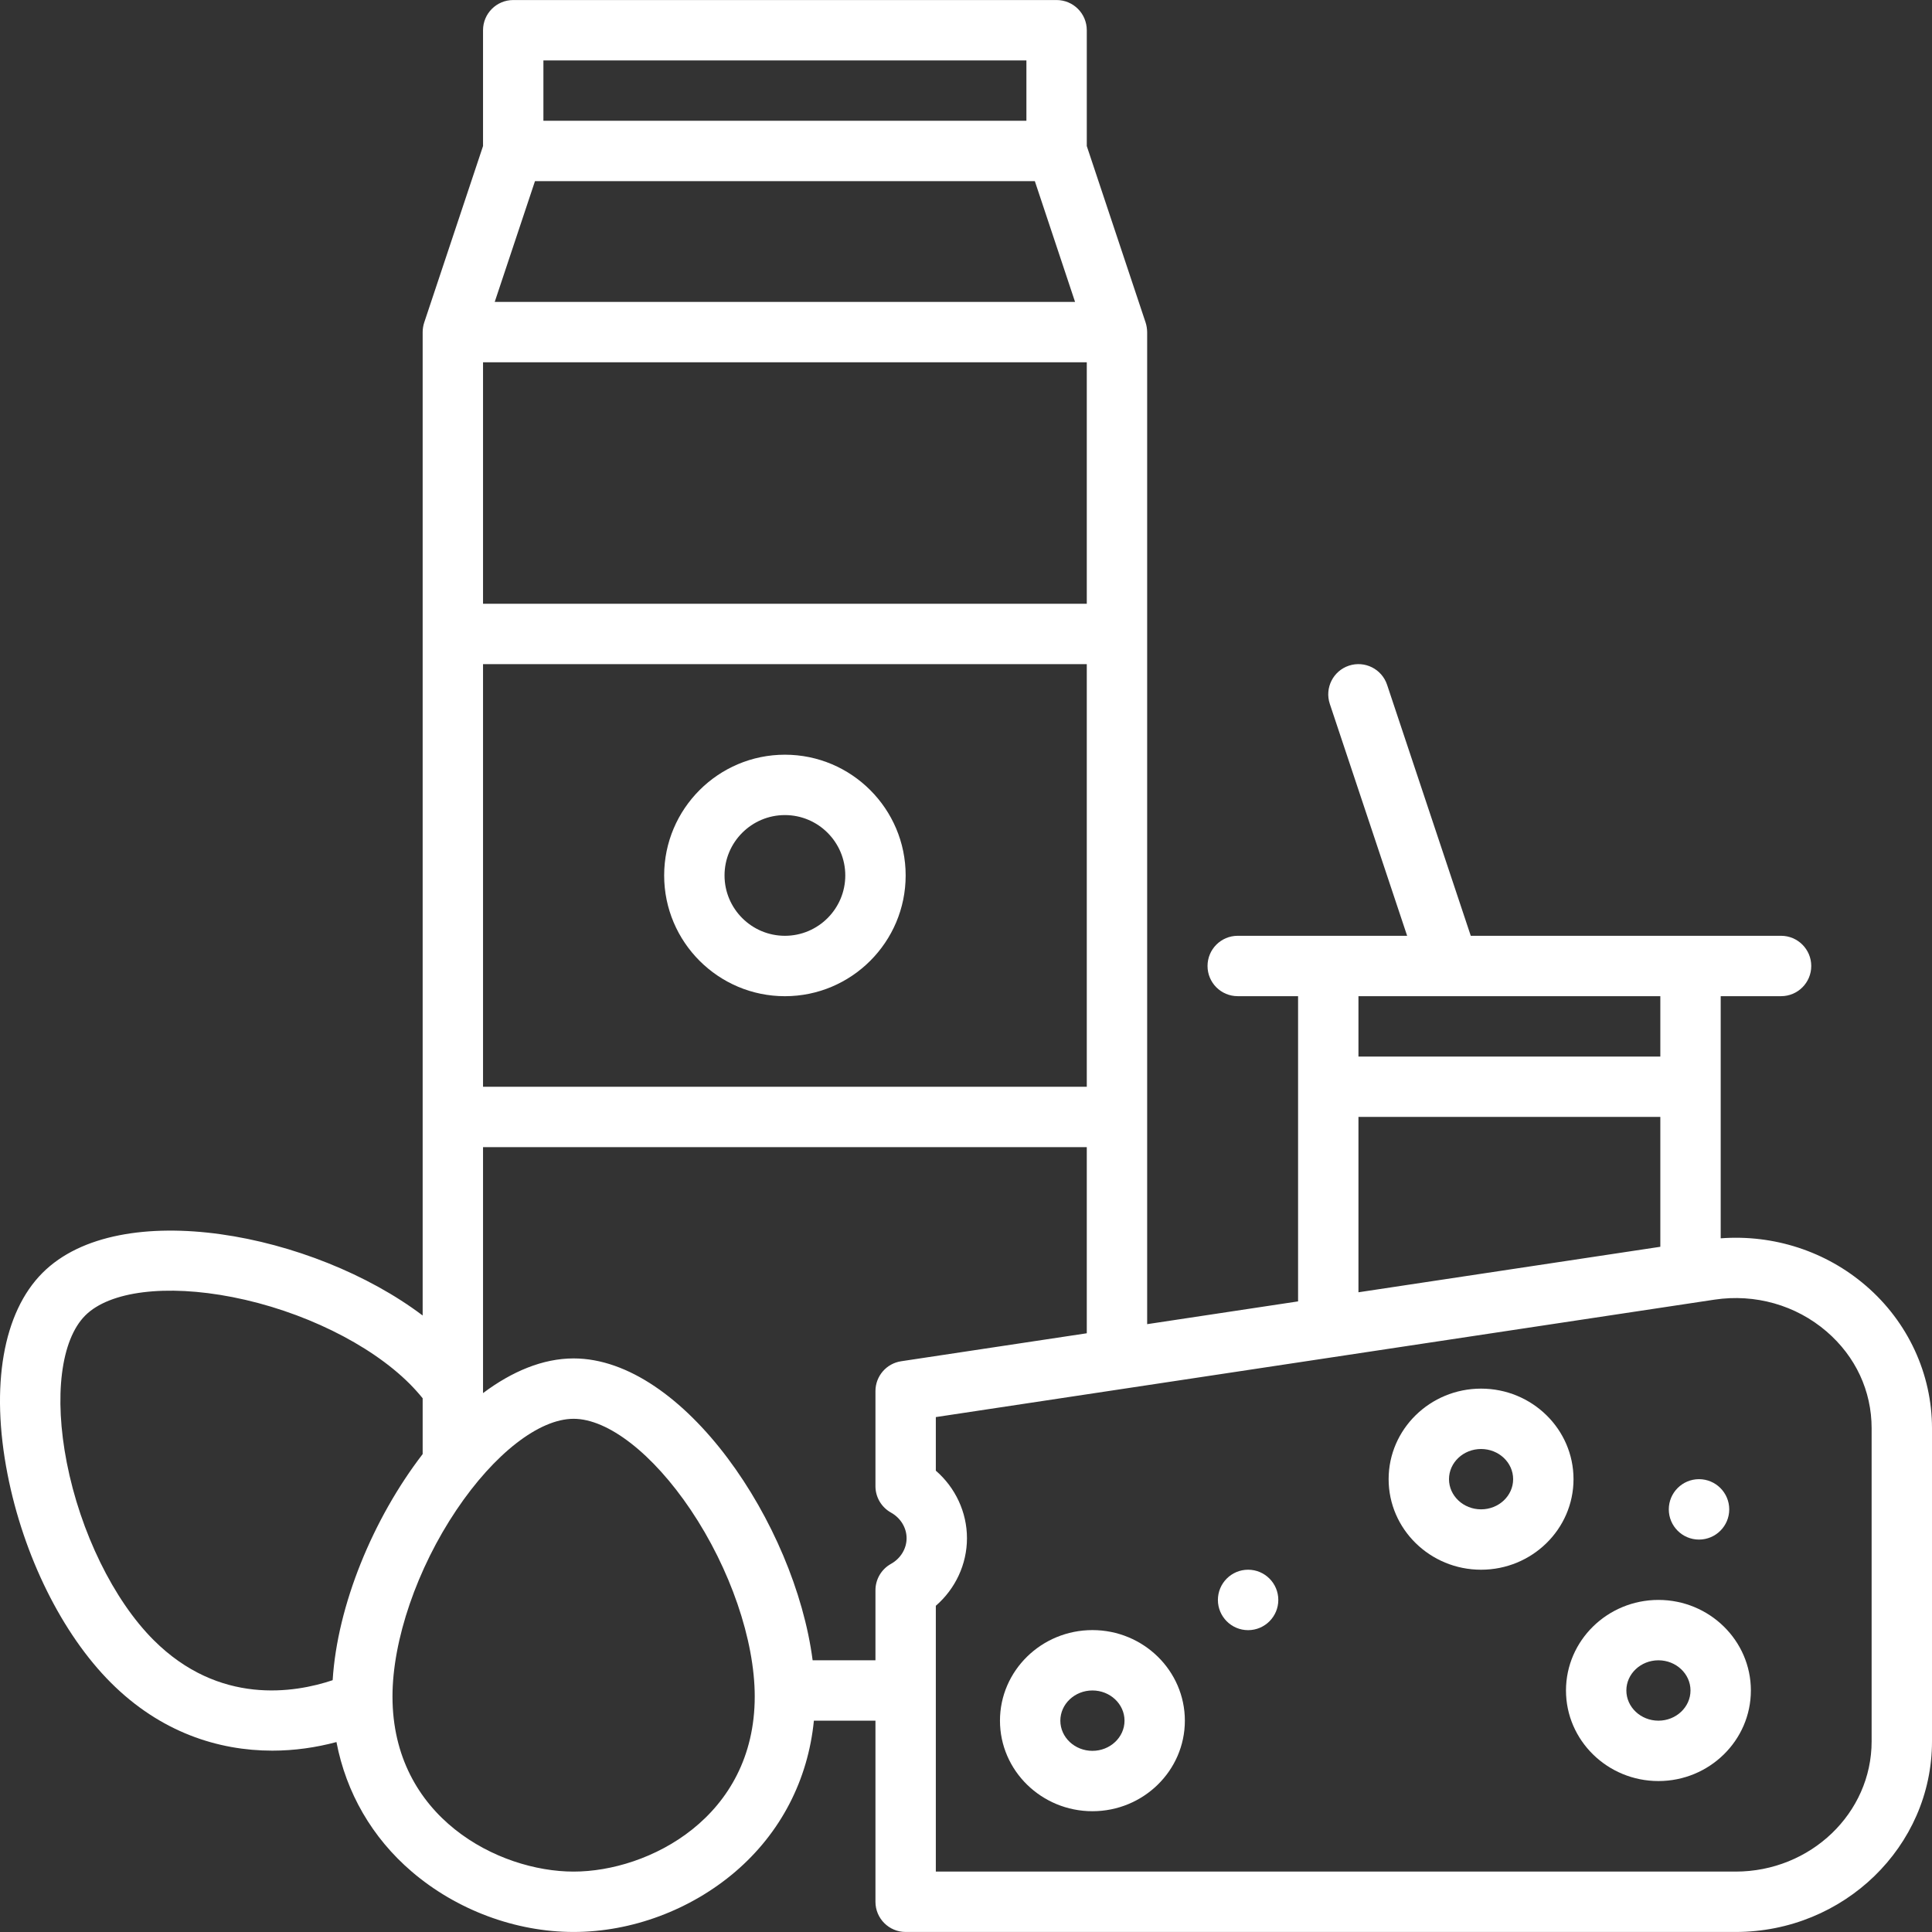
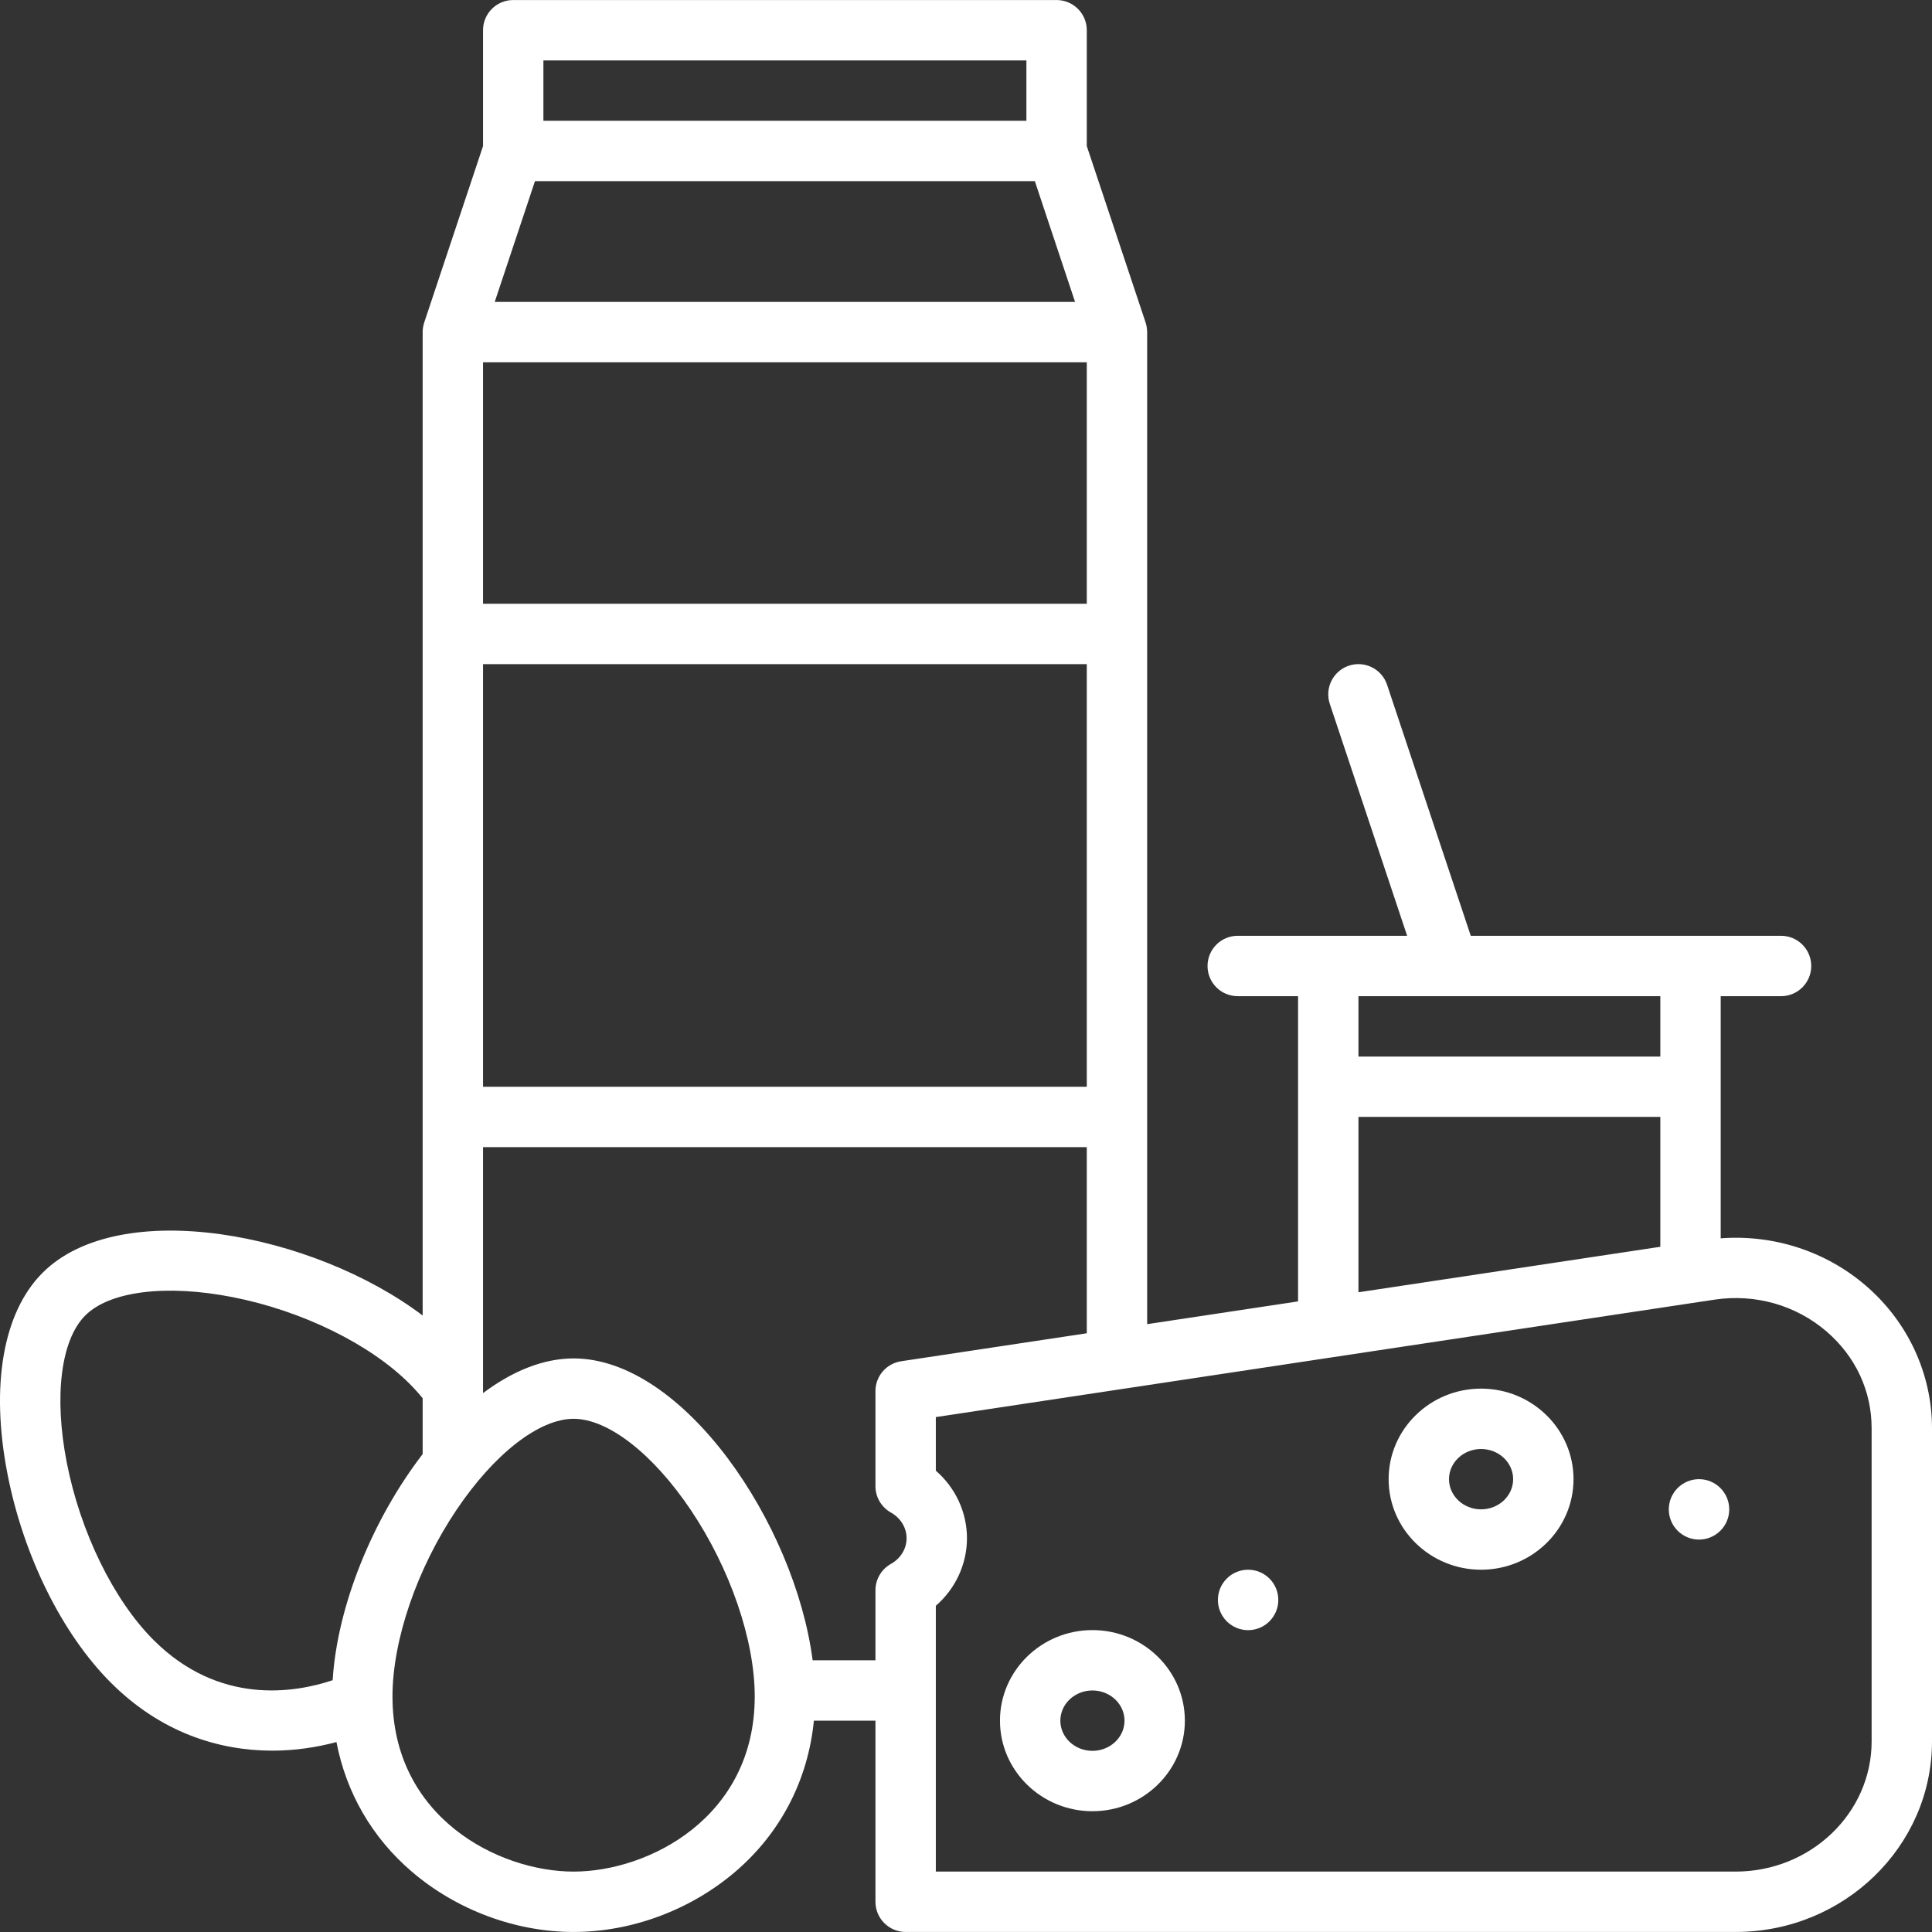
<svg xmlns="http://www.w3.org/2000/svg" width="60" height="60" viewBox="0 0 60 60" fill="none">
  <rect x="0" y="0" width="60" height="60" fill="#333333" stroke="none" />
  <g clip-path="url(#clip0_1395_28)">
    <path d="M33.926 50.624C32.343 50.624 31.055 51.886 31.055 53.437C31.055 54.987 32.343 56.249 33.926 56.249C35.51 56.249 36.797 54.987 36.797 53.437C36.797 51.886 35.51 50.624 33.926 50.624ZM33.926 54.374C33.377 54.374 32.93 53.954 32.93 53.437C32.93 52.92 33.377 52.499 33.926 52.499C34.476 52.499 34.923 52.92 34.923 53.437C34.923 53.954 34.476 54.374 33.926 54.374Z" fill="white" />
-     <path d="M51.504 49.687C49.921 49.687 48.633 50.949 48.633 52.499C48.633 54.05 49.921 55.312 51.504 55.312C53.087 55.312 54.375 54.05 54.375 52.499C54.375 50.949 53.087 49.687 51.504 49.687ZM51.504 53.437C50.955 53.437 50.508 53.016 50.508 52.499C50.508 51.983 50.955 51.562 51.504 51.562C52.053 51.562 52.5 51.983 52.5 52.499C52.5 53.016 52.053 53.437 51.504 53.437Z" fill="white" />
    <path d="M45.996 43.125C44.413 43.125 43.125 44.386 43.125 45.937C43.125 47.488 44.413 48.749 45.996 48.749C47.58 48.749 48.867 47.488 48.867 45.937C48.867 44.386 47.58 43.125 45.996 43.125ZM45.996 46.874C45.447 46.874 45 46.454 45 45.937C45 45.42 45.447 45 45.996 45C46.546 45 46.992 45.42 46.992 45.937C46.992 46.454 46.546 46.874 45.996 46.874Z" fill="white" />
    <path d="M57.947 39.929C56.702 38.857 55.081 38.334 53.438 38.457V30.937H55.313C55.83 30.937 56.25 30.518 56.25 30C56.25 29.482 55.83 29.062 55.313 29.062H45.676L43.077 21.266C42.913 20.775 42.383 20.51 41.891 20.673C41.4 20.837 41.135 21.368 41.298 21.859L43.7 29.062H38.438C37.92 29.062 37.501 29.482 37.501 30C37.501 30.518 37.92 30.937 38.438 30.937H40.313V40.416L35.626 41.123V10.313C35.624 10.213 35.609 10.111 35.578 10.017L33.751 4.536V0.938C33.751 0.421 33.331 0.001 32.813 0.001H15.939C15.421 0.001 15.001 0.421 15.001 0.938V4.536L13.174 10.017C13.143 10.111 13.127 10.213 13.126 10.313V40.854C9.726 38.285 3.717 37.133 1.321 39.529C0.093 40.757 -0.303 43.037 0.234 45.784C0.731 48.325 1.93 50.744 3.442 52.256C4.981 53.796 6.778 54.368 8.457 54.368C9.15 54.368 9.822 54.269 10.449 54.101C10.75 55.672 11.554 57.07 12.79 58.127C14.181 59.317 16.012 59.999 17.814 59.999C19.615 59.999 21.445 59.317 22.837 58.127C24.245 56.922 25.094 55.278 25.276 53.437H27.188V59.062C27.188 59.579 27.608 59.999 28.126 59.999H53.9C57.263 59.999 60 57.344 60 54.08V44.358C60 42.666 59.252 41.051 57.947 39.929ZM51.563 30.937V32.812H42.188V30.937H51.563ZM42.188 34.687H51.563V38.72L42.188 40.133V34.687ZM15.001 11.251H33.751V18.75H15.001V11.251ZM16.614 5.626H32.138L33.387 9.376H15.364L16.614 5.626ZM15.001 20.625H33.751V33.75H15.001V20.625ZM16.876 1.876H31.876V3.751H16.876V1.876ZM4.768 50.931C3.528 49.691 2.496 47.581 2.074 45.424C1.671 43.362 1.891 41.611 2.647 40.854C3.403 40.098 5.154 39.879 7.217 40.282C9.373 40.704 11.483 41.736 12.722 42.975C12.866 43.12 13.001 43.27 13.126 43.424V45.158C11.581 47.165 10.475 49.86 10.331 52.18C9.149 52.576 6.805 52.968 4.768 50.931ZM17.814 58.124C15.478 58.124 12.189 56.437 12.189 52.687C12.189 50.934 12.951 48.712 14.178 46.889C15.351 45.145 16.744 44.062 17.814 44.062C18.883 44.062 20.276 45.145 21.45 46.889C22.676 48.712 23.439 50.934 23.439 52.687C23.439 56.437 20.149 58.124 17.814 58.124ZM25.237 51.562C24.686 47.323 21.225 42.187 17.814 42.187C16.858 42.187 15.899 42.591 15.001 43.264V35.625H33.751V41.406L27.986 42.275C27.527 42.344 27.188 42.738 27.188 43.202V46.155C27.188 46.495 27.372 46.808 27.669 46.974C27.969 47.141 28.155 47.446 28.155 47.771C28.155 48.096 27.969 48.401 27.669 48.568C27.372 48.734 27.188 49.047 27.188 49.387V51.562H25.237ZM58.125 54.08C58.125 56.31 56.23 58.124 53.9 58.124H29.063V49.869C29.67 49.343 30.03 48.58 30.03 47.771C30.03 46.962 29.67 46.199 29.063 45.673V44.009L53.243 40.362C54.505 40.172 55.774 40.532 56.725 41.35C57.628 42.127 58.125 43.196 58.125 44.358V54.08Z" fill="white" />
    <path d="M38.761 48.749C38.243 48.749 37.823 49.17 37.823 49.688C37.823 50.205 38.243 50.626 38.761 50.626C39.279 50.626 39.699 50.205 39.699 49.688C39.699 49.17 39.279 48.749 38.761 48.749Z" fill="white" />
    <path d="M52.764 47.813C53.282 47.813 53.703 47.393 53.703 46.875C53.703 46.357 53.282 45.937 52.764 45.937C52.247 45.937 51.826 46.357 51.826 46.875C51.826 47.393 52.247 47.813 52.764 47.813Z" fill="white" />
-     <path d="M24.376 23.438C22.308 23.438 20.626 25.12 20.626 27.188C20.626 29.255 22.308 30.938 24.376 30.938C26.444 30.938 28.126 29.255 28.126 27.188C28.126 25.12 26.444 23.438 24.376 23.438ZM24.376 29.062C23.342 29.062 22.501 28.221 22.501 27.188C22.501 26.154 23.342 25.313 24.376 25.313C25.41 25.313 26.251 26.154 26.251 27.188C26.251 28.221 25.41 29.062 24.376 29.062Z" fill="white" />
  </g>
  <defs>
    <clipPath id="clip0_1395_28">
      <rect width="60" height="60" fill="white" />
    </clipPath>
  </defs>
</svg>